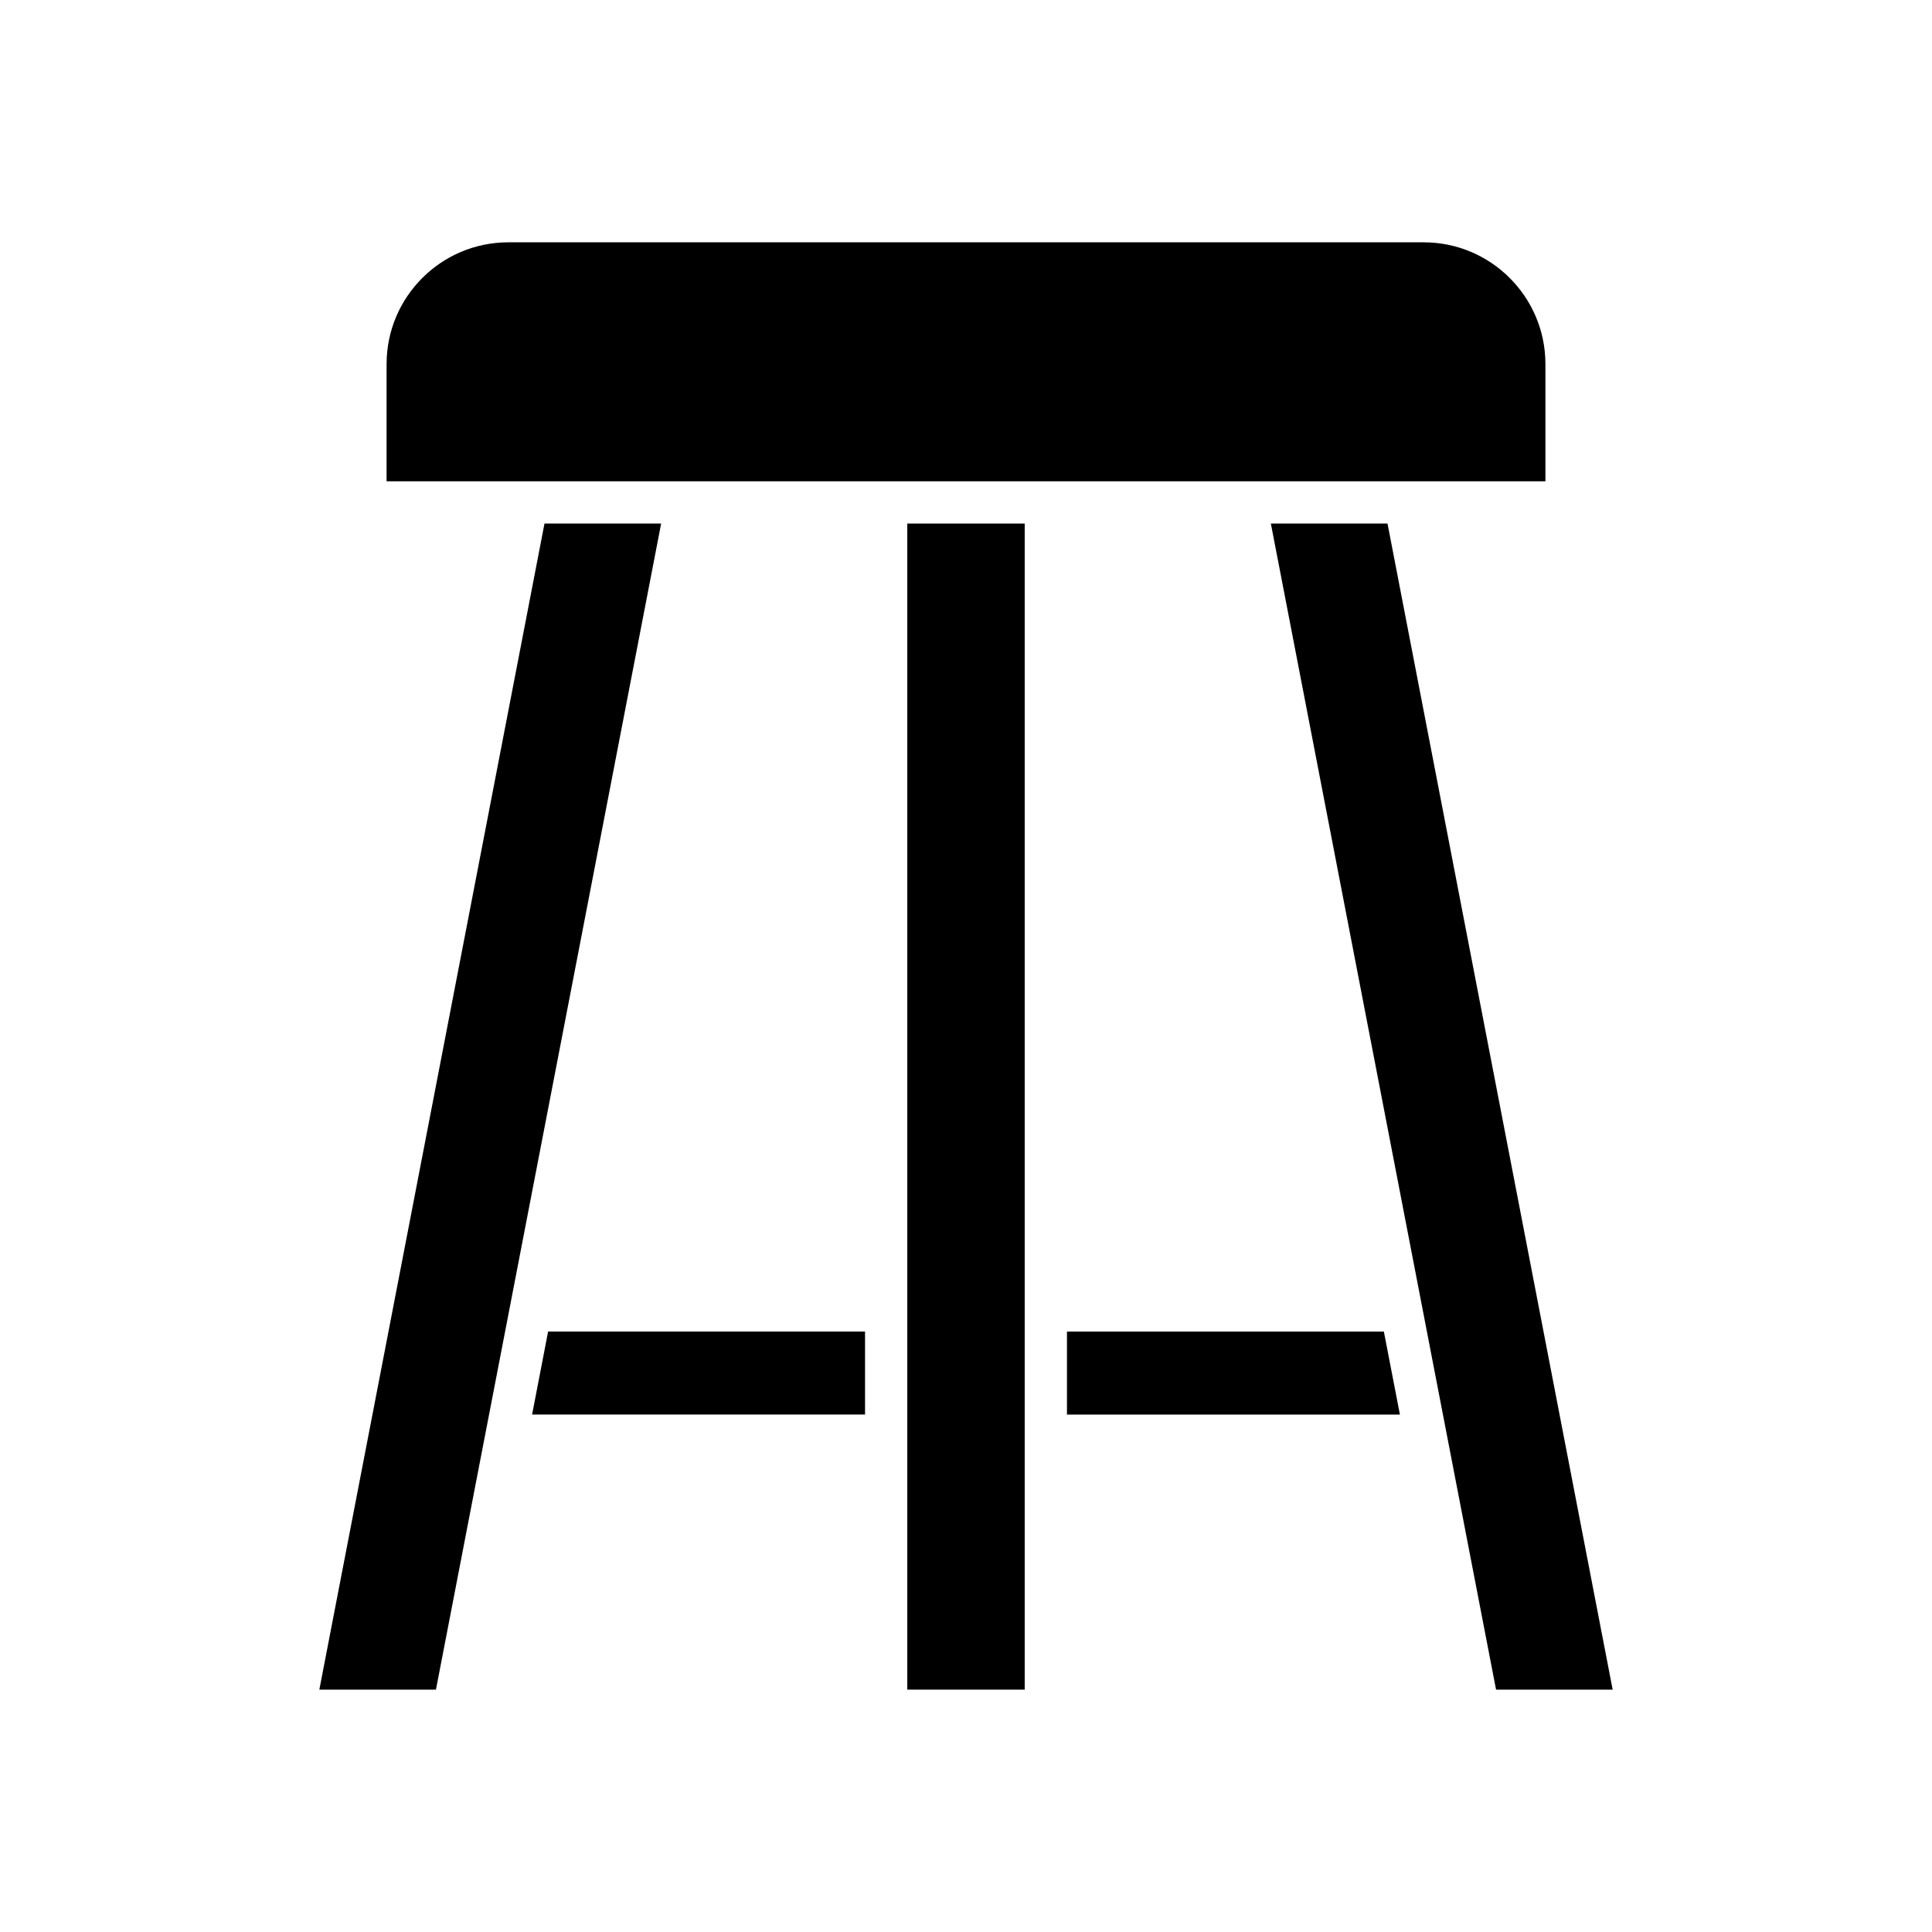
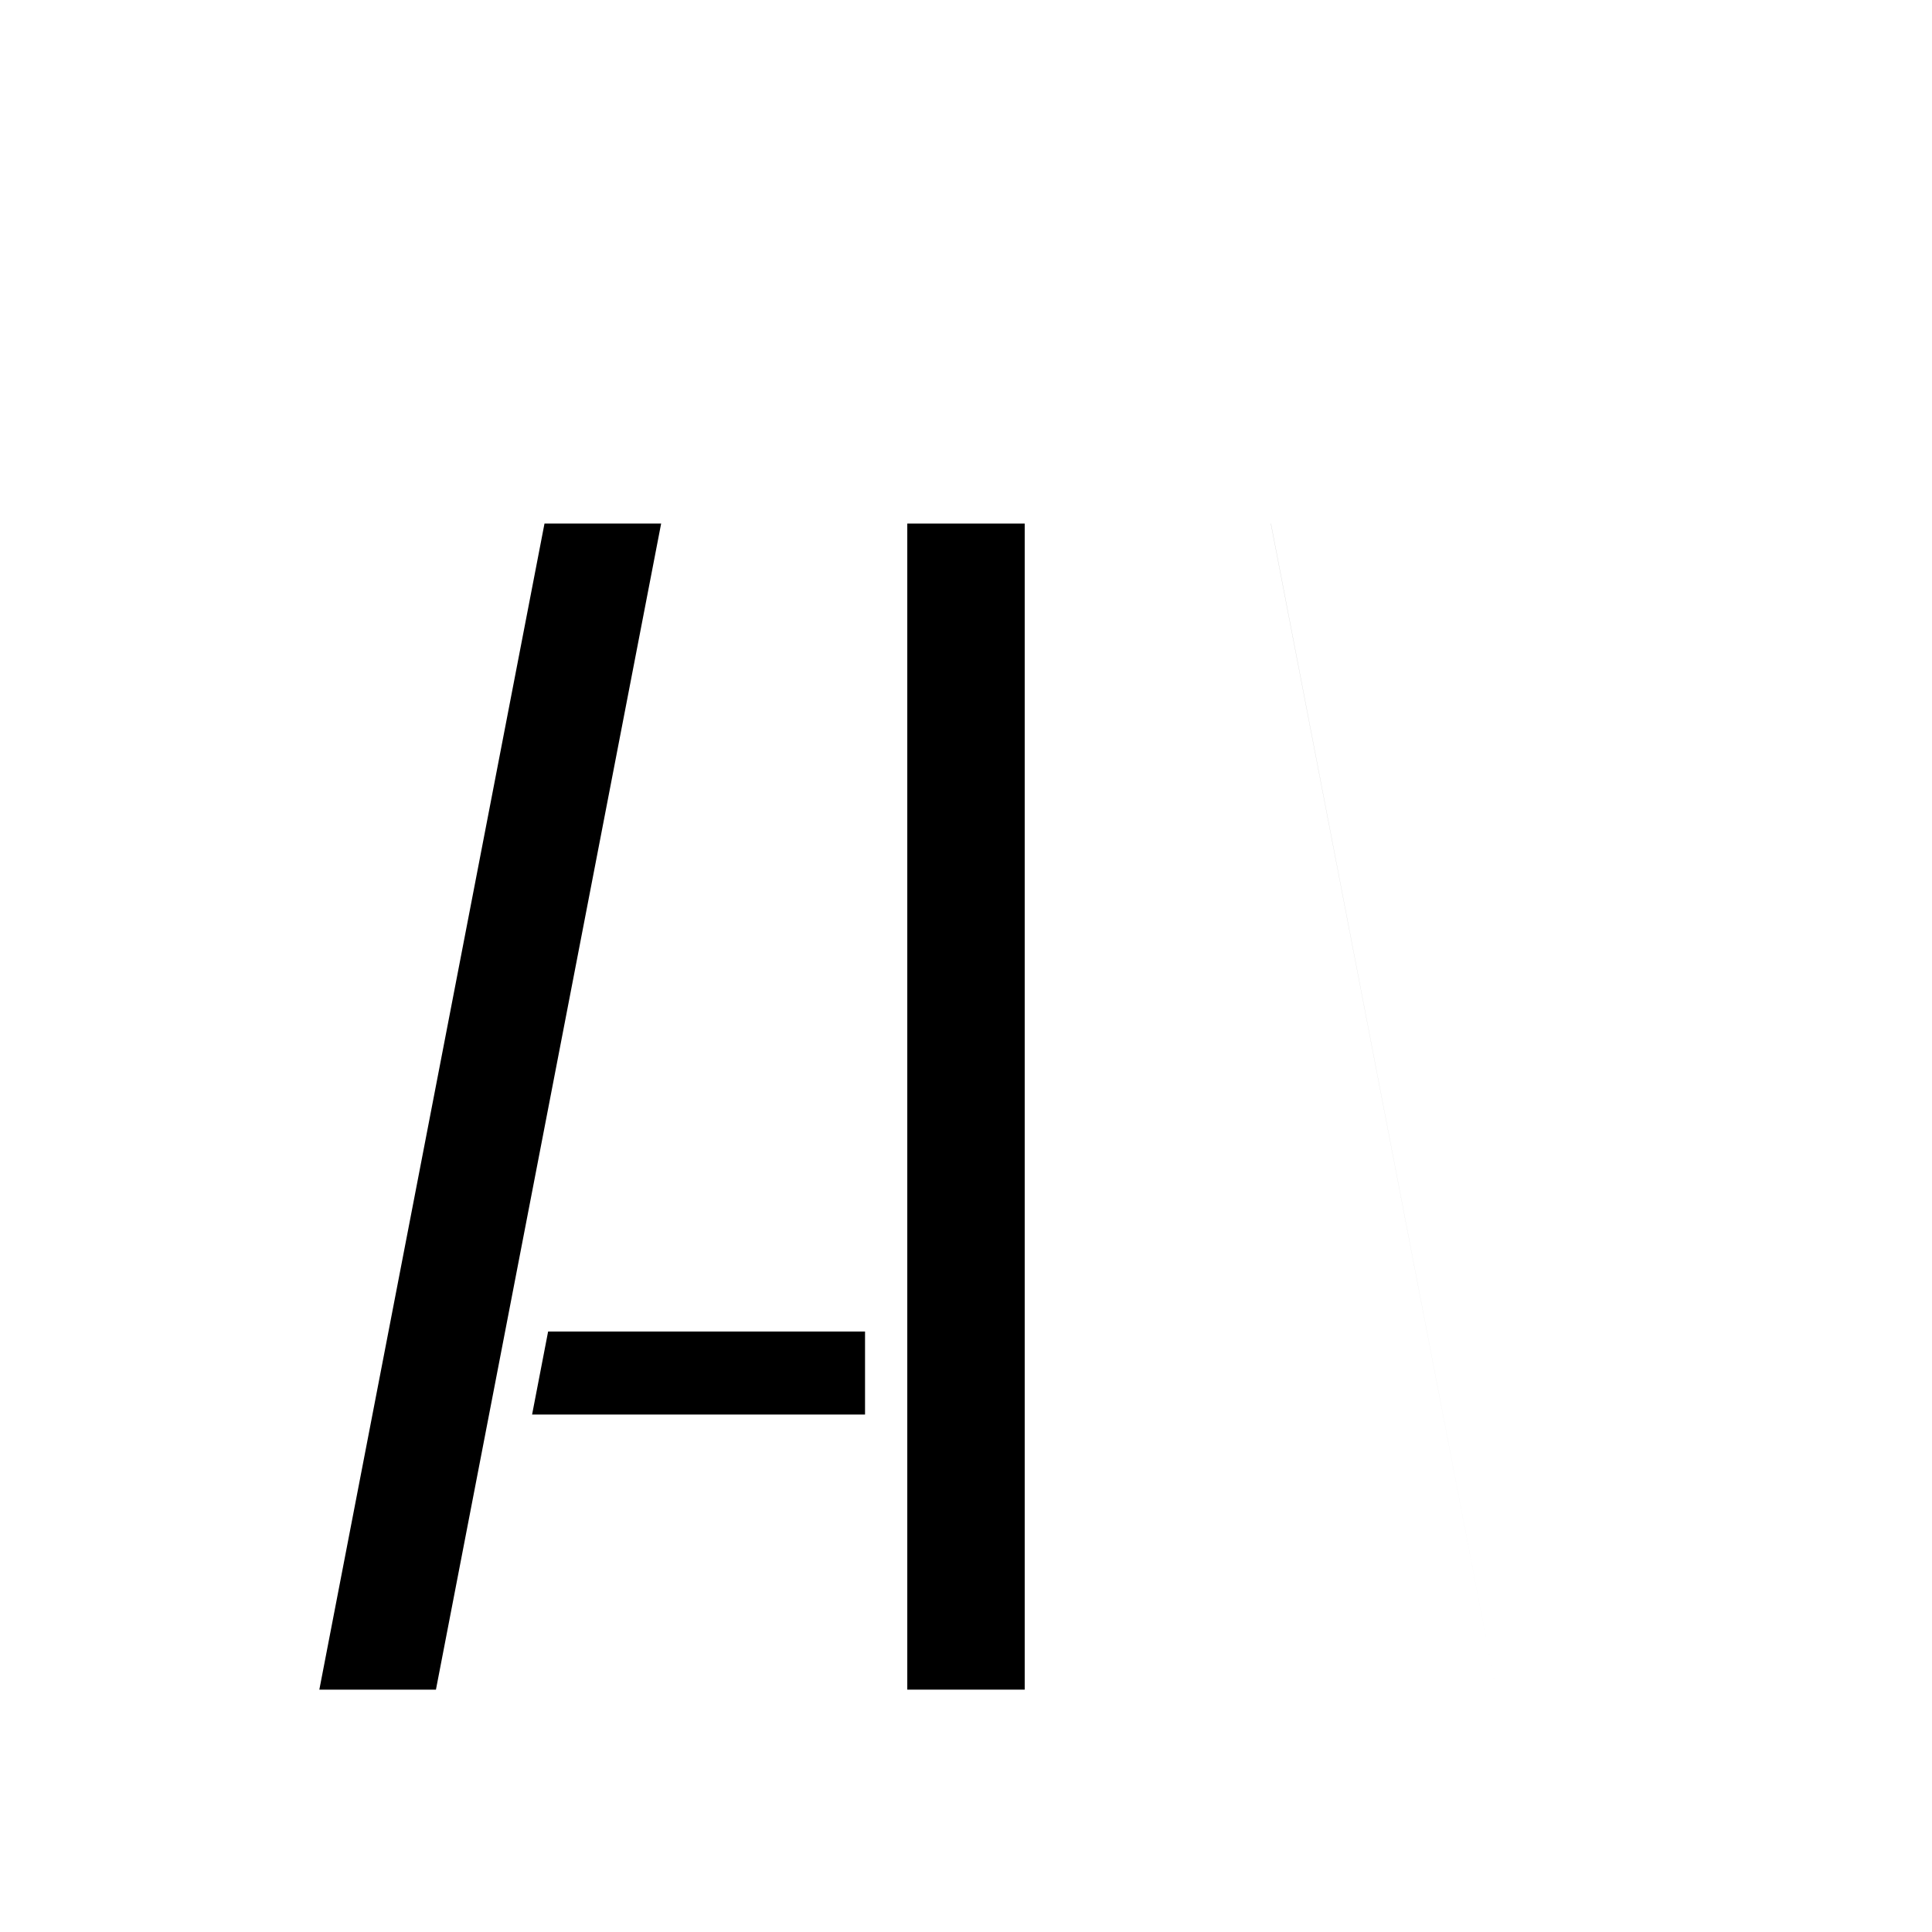
<svg xmlns="http://www.w3.org/2000/svg" fill="#000000" width="800px" height="800px" version="1.1" viewBox="144 144 512 512">
  <g>
    <path d="m259.53 591.77 59.68-309.02h-30.914l-59.668 309.02z" />
    <path d="m285.01 518.87h88.234v-21.996h-83.988z" />
    <path d="m384.44 282.75h31.117v309.02h-31.117z" />
-     <path d="m246.45 240.46v31.094h307.1v-31.094c0-17.777-14.465-32.242-32.246-32.242h-242.6c-17.785 0-32.25 14.465-32.25 32.242z" />
-     <path d="m510.74 496.88h-83.984v21.996h88.234z" />
-     <path d="m480.79 282.75 59.68 309.02h30.902l-59.668-309.02z" />
+     <path d="m480.79 282.75 59.68 309.02l-59.668-309.02z" />
  </g>
</svg>